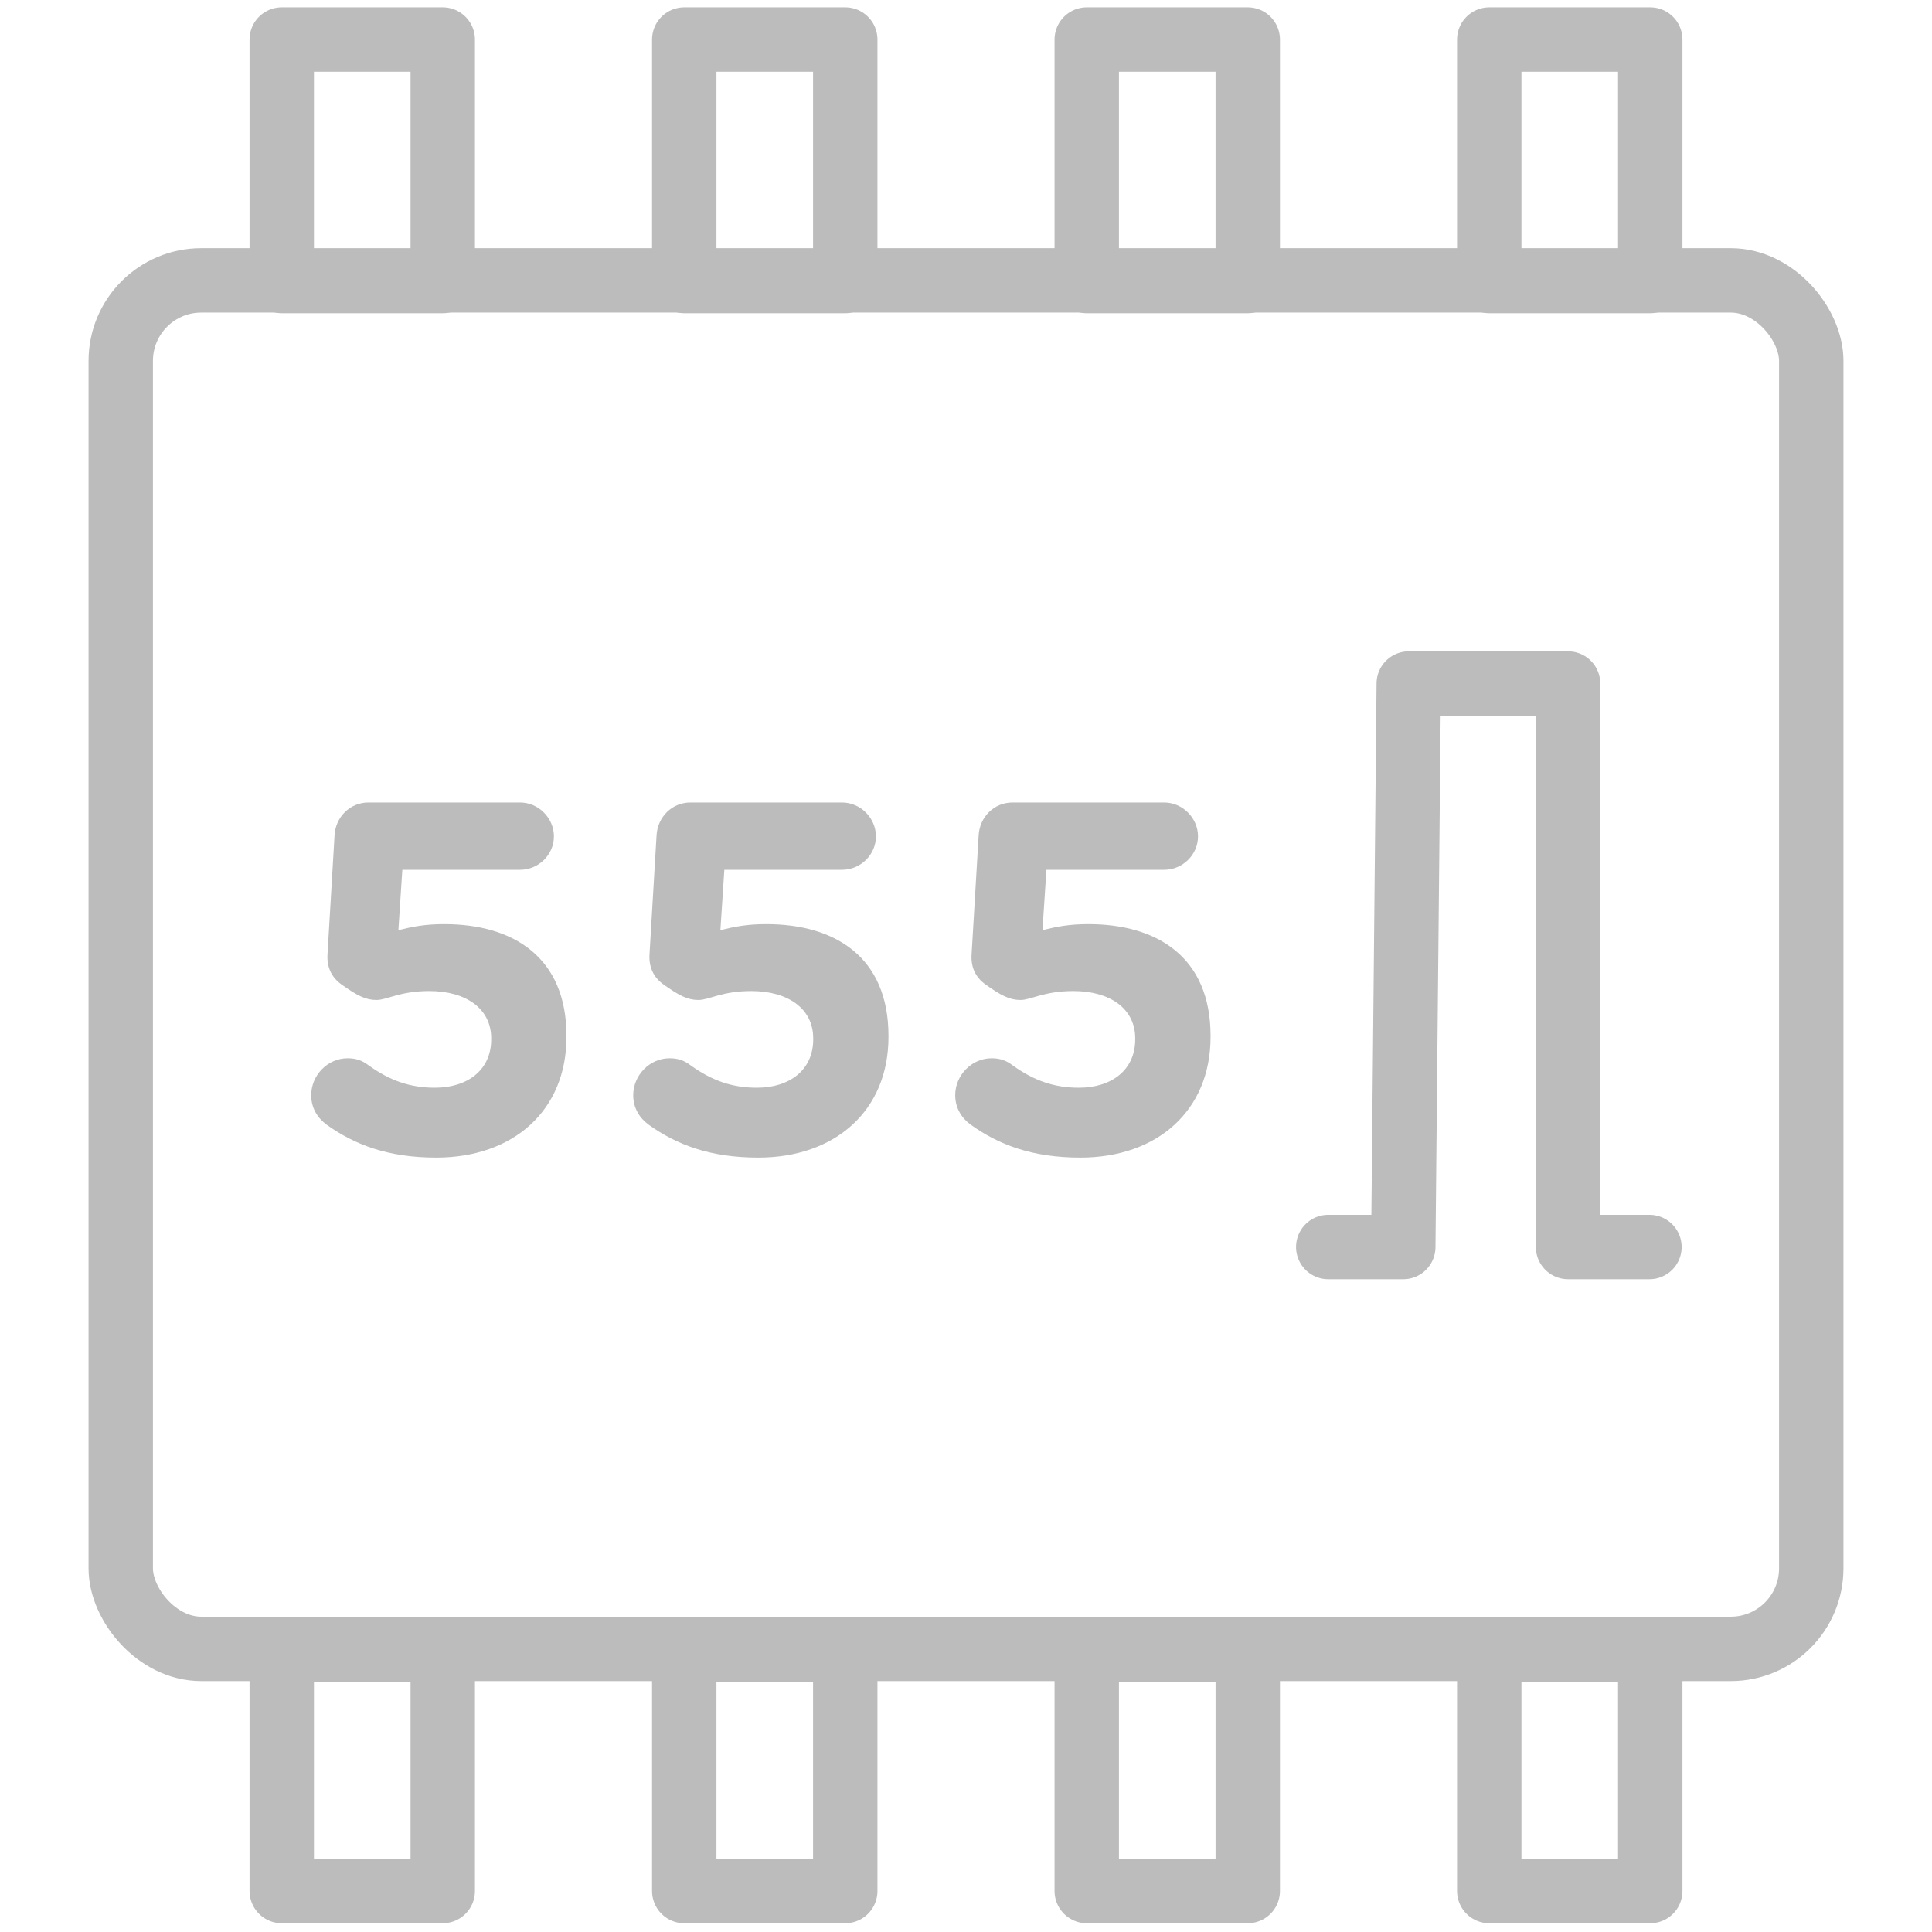
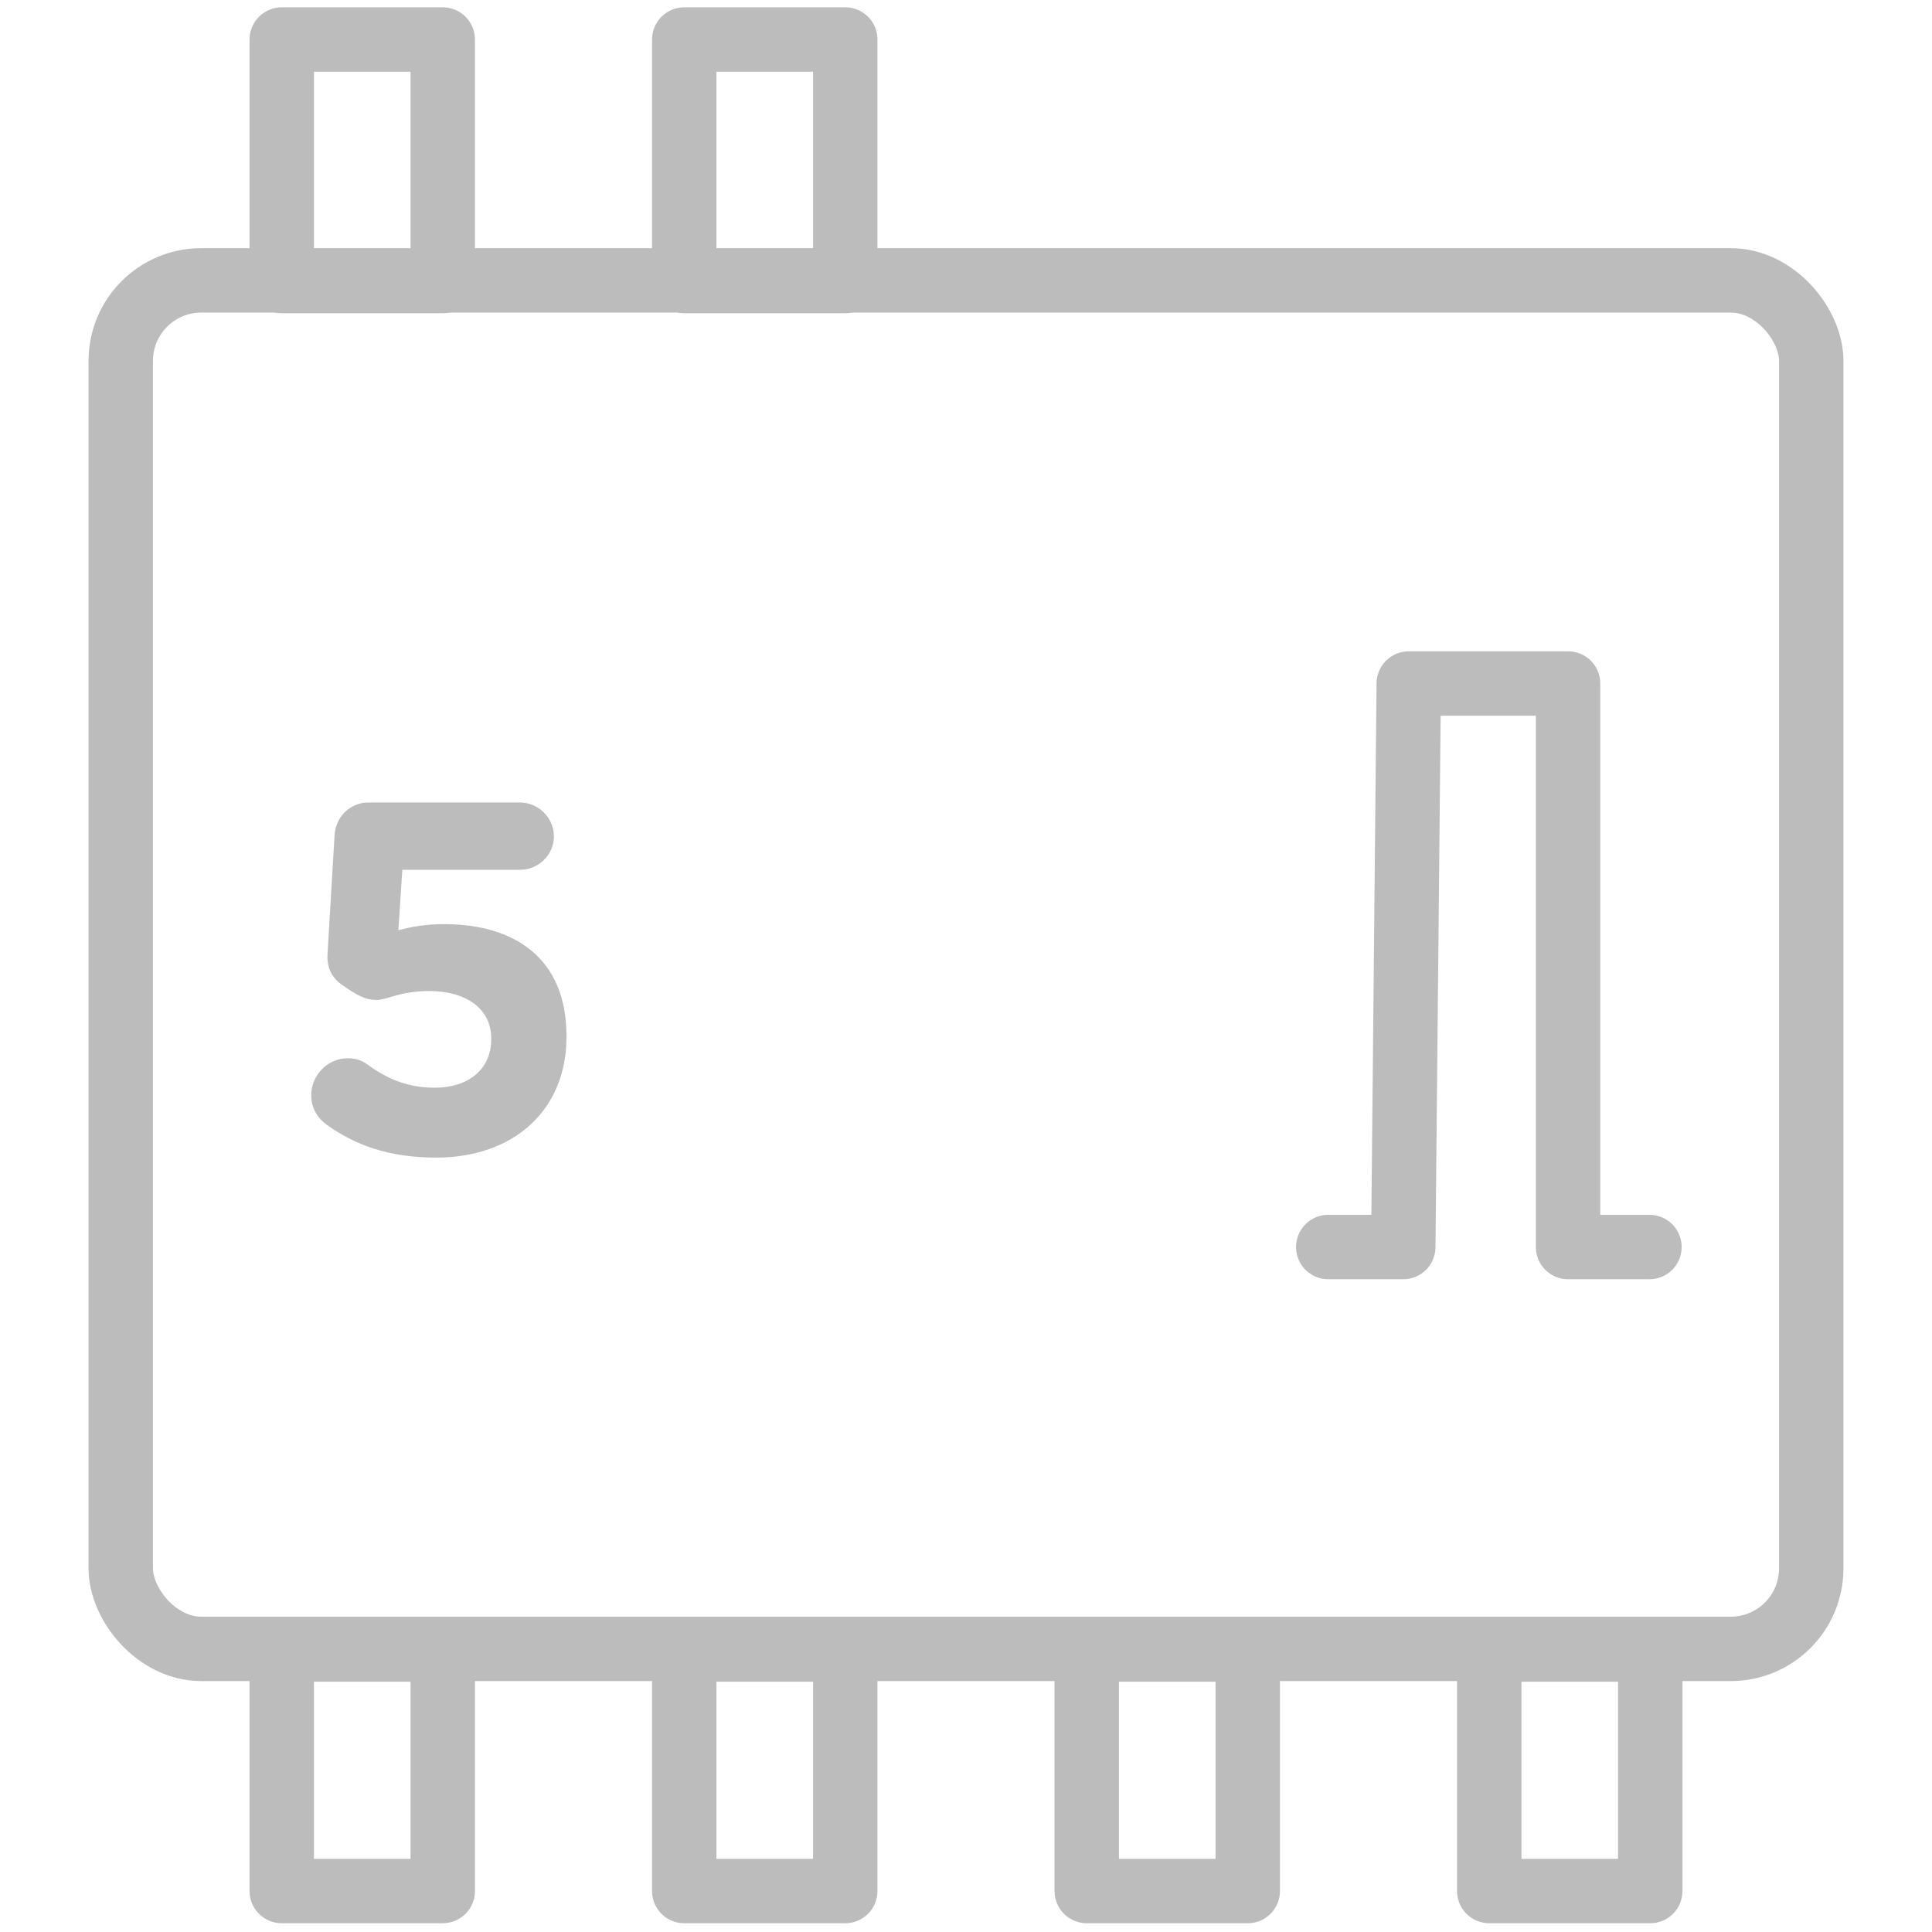
<svg xmlns="http://www.w3.org/2000/svg" id="Layer_2" data-name="Layer 2" viewBox="0 0 24 24">
  <g id="Layer_1-2" data-name="Layer 1">
    <g>
      <g>
        <g>
          <path d="m4.058,13.971c-.112-.081-.192-.205-.192-.366,0-.248.204-.459.452-.459.111,0,.186.031.26.087.266.192.52.279.824.279.403,0,.7-.217.7-.601v-.012c0-.372-.316-.588-.769-.588-.365,0-.526.111-.656.111-.137,0-.242-.056-.434-.192-.13-.093-.186-.223-.174-.384l.087-1.468c.012-.229.192-.409.421-.409h1.883c.229,0,.421.192.421.421,0,.229-.192.415-.421.415h-1.462l-.049.75c.173-.043.328-.075.57-.075.855,0,1.518.409,1.518,1.388v.013c0,.917-.663,1.499-1.617,1.499-.601,0-1.016-.161-1.363-.409Z" fill="#bcbcbc" />
-           <path d="m8.058,13.971c-.112-.081-.192-.205-.192-.366,0-.248.204-.459.452-.459.111,0,.186.031.26.087.266.192.52.279.824.279.403,0,.7-.217.7-.601v-.012c0-.372-.316-.588-.769-.588-.365,0-.526.111-.656.111-.137,0-.242-.056-.434-.192-.13-.093-.186-.223-.174-.384l.087-1.468c.012-.229.192-.409.421-.409h1.883c.229,0,.421.192.421.421,0,.229-.192.415-.421.415h-1.462l-.049.75c.173-.043.328-.075.57-.075.855,0,1.518.409,1.518,1.388v.013c0,.917-.663,1.499-1.617,1.499-.601,0-1.016-.161-1.363-.409Z" fill="#bcbcbc" />
-           <path d="m12.058,13.971c-.111-.081-.192-.205-.192-.366,0-.248.204-.459.452-.459.111,0,.186.031.26.087.266.192.52.279.824.279.403,0,.7-.217.7-.601v-.012c0-.372-.316-.588-.768-.588-.366,0-.527.111-.657.111-.136,0-.242-.056-.434-.192-.13-.093-.186-.223-.173-.384l.087-1.468c.012-.229.192-.409.421-.409h1.883c.229,0,.421.192.421.421,0,.229-.192.415-.421.415h-1.462l-.049.75c.173-.043.328-.075.57-.075.855,0,1.518.409,1.518,1.388v.013c0,.917-.663,1.499-1.617,1.499-.601,0-1.016-.161-1.363-.409Z" fill="#bcbcbc" />
        </g>
        <polyline points="16.5 15.491 17.432 15.491 17.5 8.491 19.479 8.491 19.479 15.491 20.49 15.491" fill="none" stroke="#bcbcbc" stroke-linecap="round" stroke-linejoin="round" stroke-width=".8" />
        <rect x="1.5" y="3.483" width="21" height="17" rx="1" ry="1" fill="none" stroke="#bcbcbc" stroke-linecap="round" stroke-linejoin="round" stroke-width=".8" />
        <rect x="3.5" y=".491" width="2" height="3" fill="none" stroke="#bcbcbc" stroke-linecap="round" stroke-linejoin="round" stroke-width=".8" />
        <rect x="8.5" y=".491" width="2" height="3" fill="none" stroke="#bcbcbc" stroke-linecap="round" stroke-linejoin="round" stroke-width=".8" />
-         <rect x="13.5" y=".491" width="2" height="3" fill="none" stroke="#bcbcbc" stroke-linecap="round" stroke-linejoin="round" stroke-width=".8" />
-         <rect x="18.5" y=".491" width="2" height="3" fill="none" stroke="#bcbcbc" stroke-linecap="round" stroke-linejoin="round" stroke-width=".8" />
        <rect x="3.5" y="20.491" width="2" height="3" fill="none" stroke="#bcbcbc" stroke-linecap="round" stroke-linejoin="round" stroke-width=".8" />
        <rect x="8.5" y="20.491" width="2" height="3" fill="none" stroke="#bcbcbc" stroke-linecap="round" stroke-linejoin="round" stroke-width=".8" />
        <rect x="13.5" y="20.491" width="2" height="3" fill="none" stroke="#bcbcbc" stroke-linecap="round" stroke-linejoin="round" stroke-width=".8" />
        <rect x="18.5" y="20.491" width="2" height="3" fill="none" stroke="#bcbcbc" stroke-linecap="round" stroke-linejoin="round" stroke-width=".8" />
      </g>
      <rect width="24" height="24" fill="none" />
    </g>
  </g>
</svg>